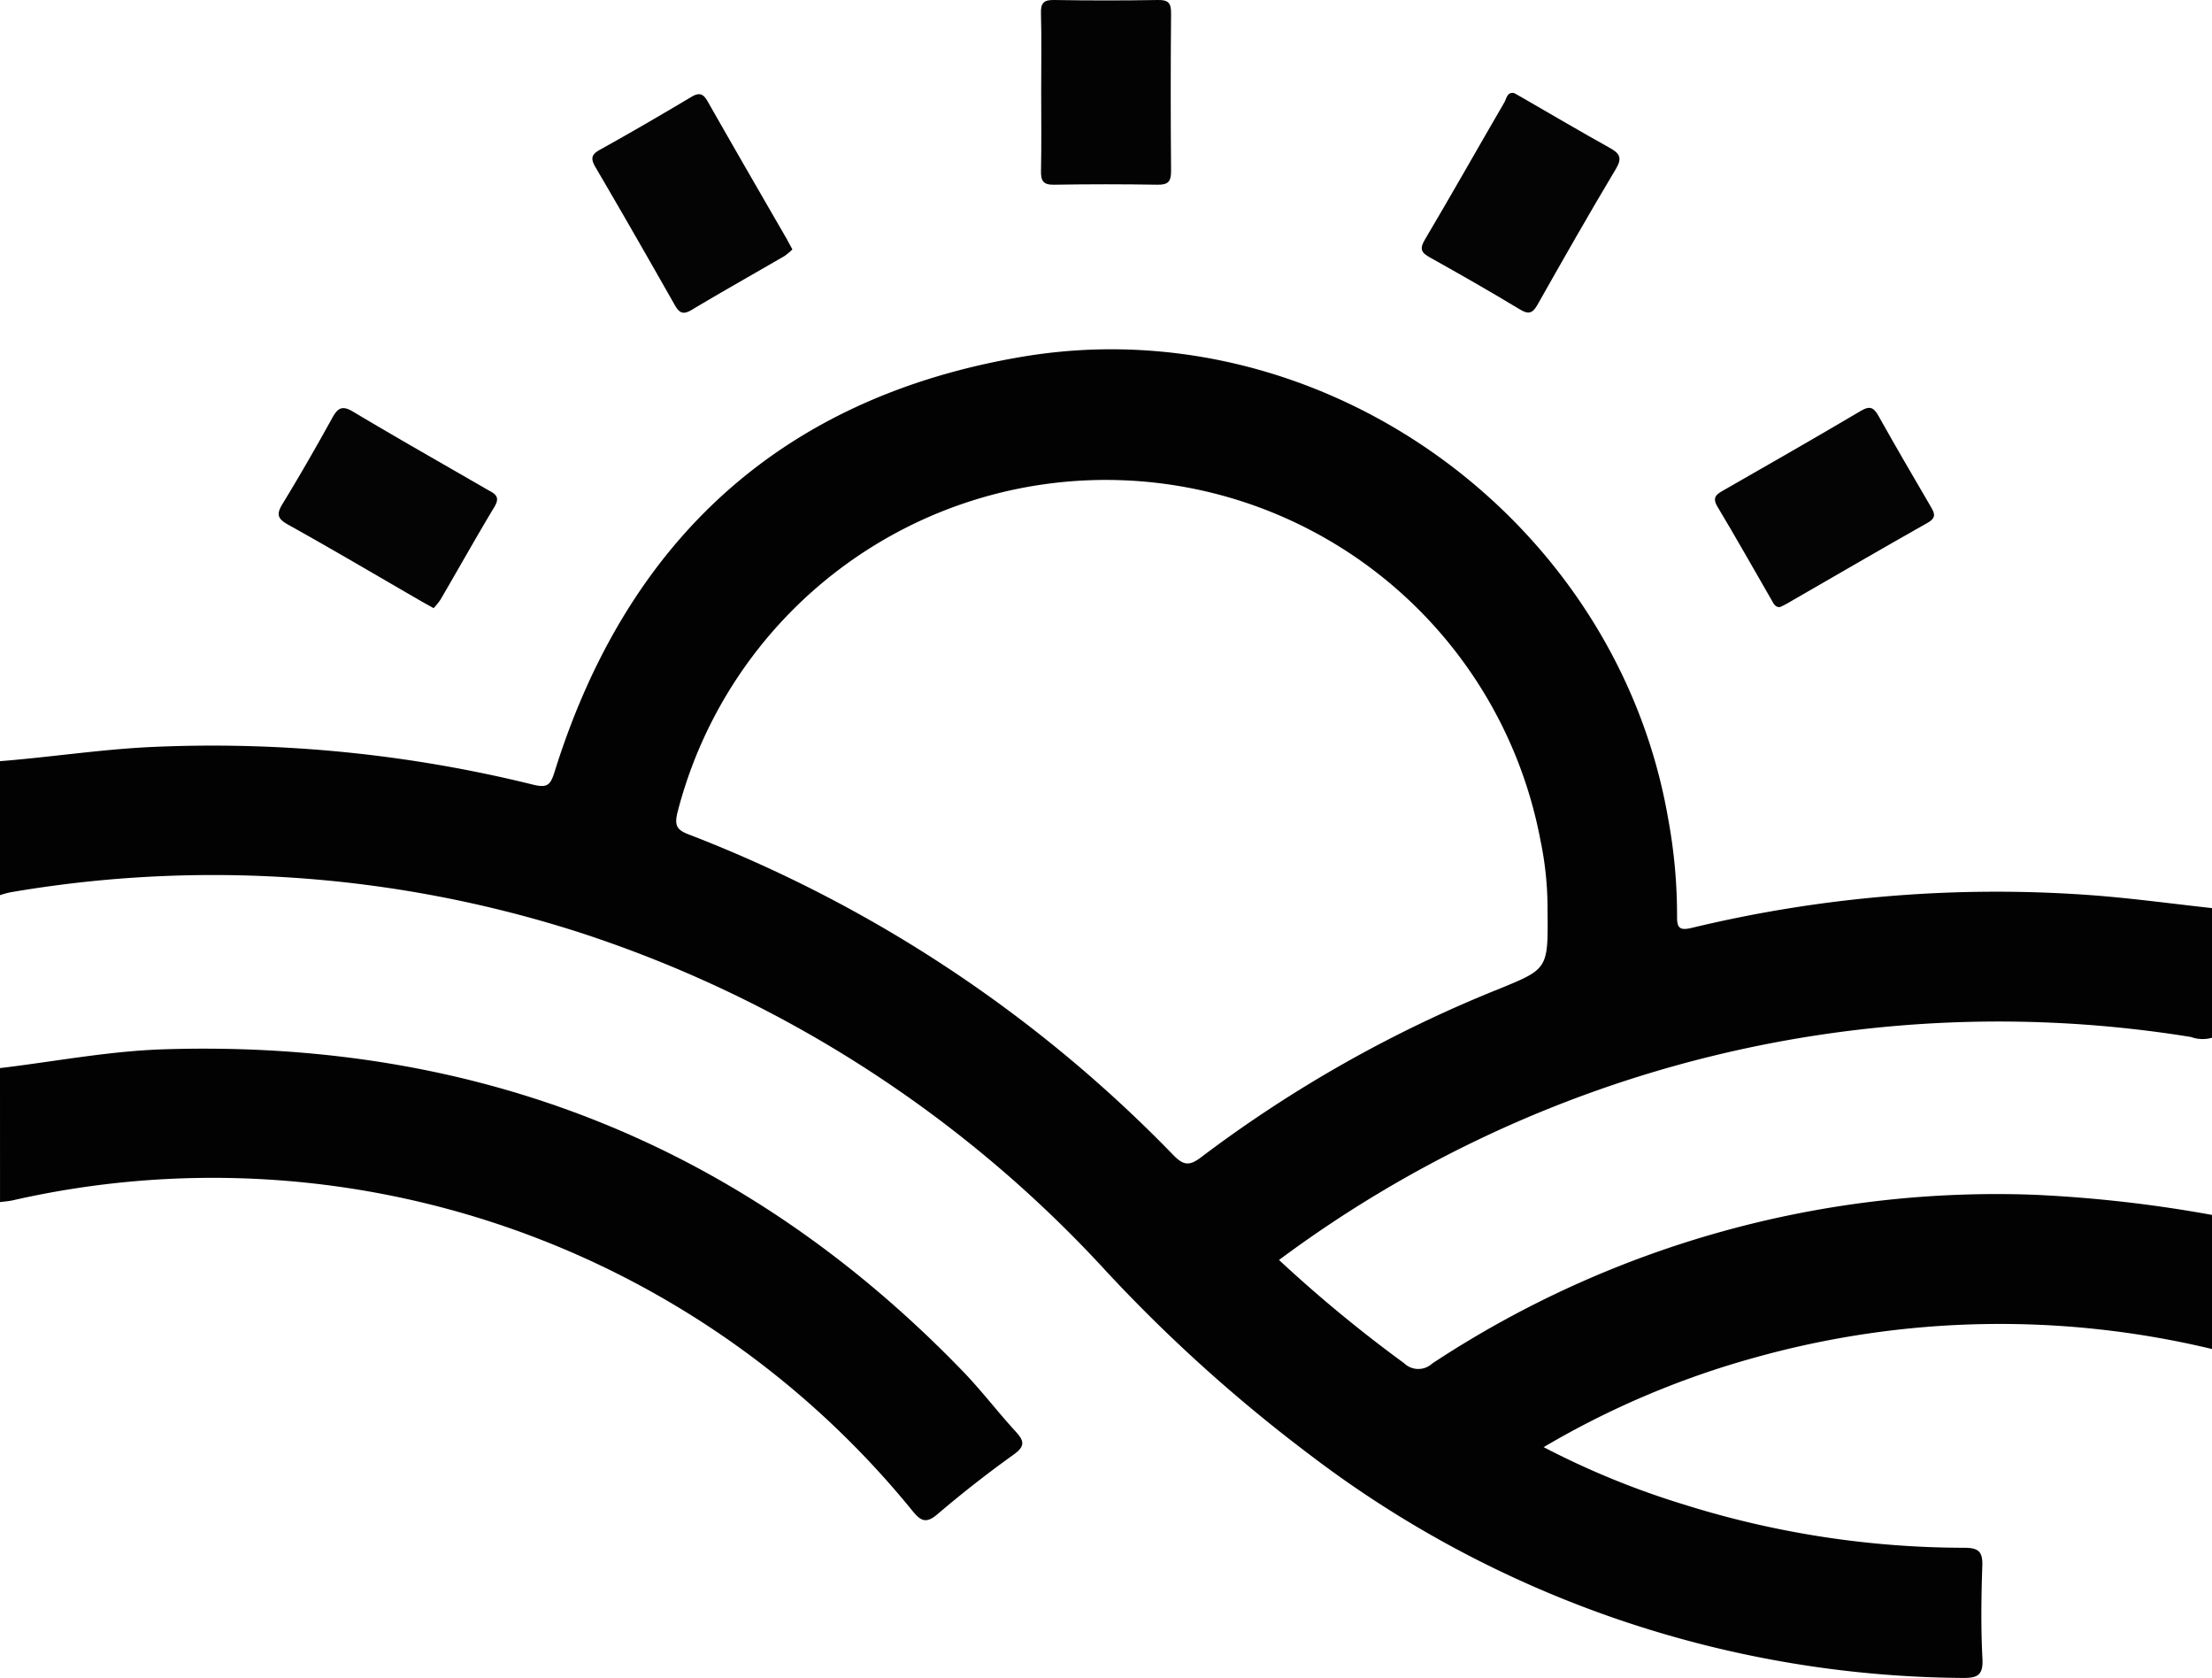
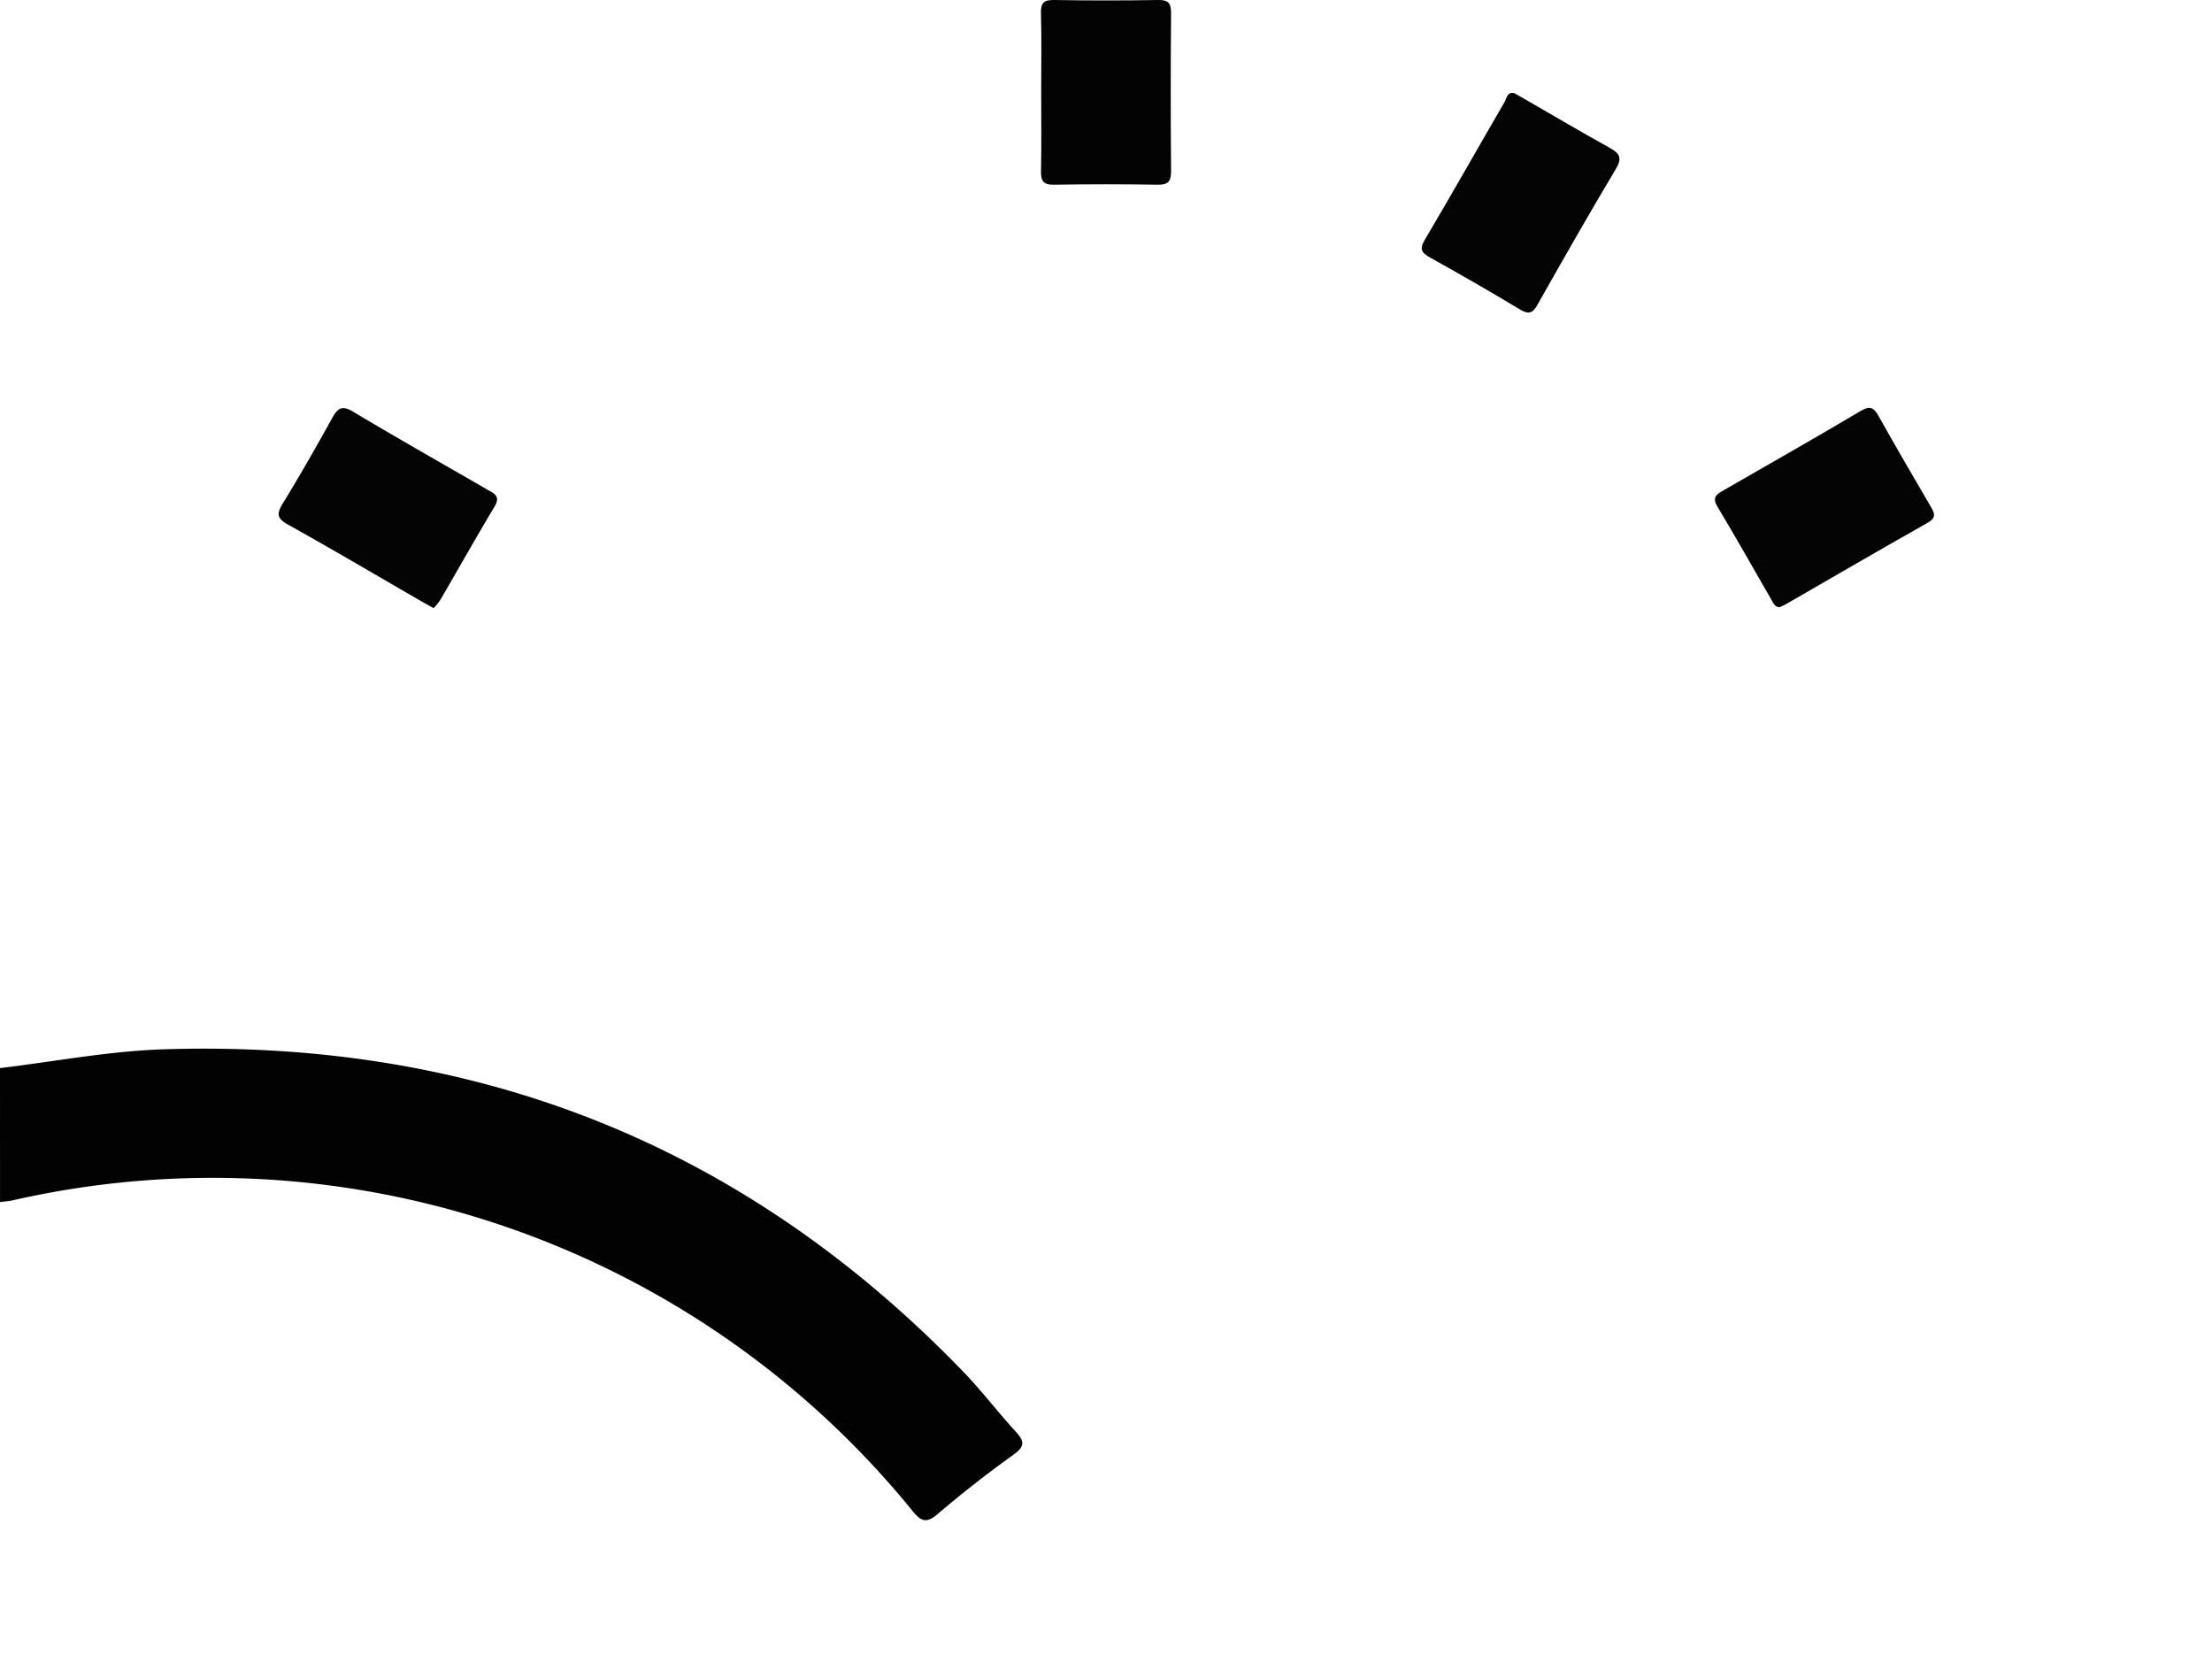
<svg xmlns="http://www.w3.org/2000/svg" width="97.719" height="74.108" viewBox="0 0 97.719 74.108">
  <g id="Group_145" data-name="Group 145" transform="translate(-114.072 -250.43)">
-     <path id="Path_164" data-name="Path 164" d="M211.791,355.195a40.2,40.2,0,0,0-20.172.372,38.486,38.486,0,0,0-9.354,3.962,36.5,36.5,0,0,0,6.2,2.535,41.463,41.463,0,0,0,12.379,1.91c.623,0,.821.159.8.792-.046,1.366-.066,2.737.006,4.1.04.767-.24.865-.917.856a48.132,48.132,0,0,1-28.856-9.9,68.534,68.534,0,0,1-8.915-8.038,54.377,54.377,0,0,0-23.382-15.016,52.938,52.938,0,0,0-25.048-1.744,4.414,4.414,0,0,0-.46.126v-5.917c2.246-.178,4.474-.525,6.731-.628a59.052,59.052,0,0,1,16.82,1.665c.63.154.766.02.951-.573,3.2-10.248,10.056-16.532,20.645-18.324,13.28-2.247,26.282,7.191,28.552,20.428a23.424,23.424,0,0,1,.388,4.263c-.006.5.078.667.638.534a57.448,57.448,0,0,1,17.786-1.437c1.74.134,3.472.371,5.208.561v5.726a1.5,1.5,0,0,1-.93-.034,53.238,53.238,0,0,0-40.286,9.849,60.622,60.622,0,0,0,5.526,4.559.9.9,0,0,0,1.238.016,45.258,45.258,0,0,1,26.606-7.455,58.623,58.623,0,0,1,7.846.89ZM182.437,335.8a14.694,14.694,0,0,0-.315-3.084A19.537,19.537,0,0,0,144,331.5c-.132.552-.045.761.481.962a59.669,59.669,0,0,1,21.426,14.169c.45.458.708.486,1.219.1a56.969,56.969,0,0,1,13.214-7.458C182.466,338.4,182.465,338.4,182.437,335.8Z" transform="translate(0 -45.185)" fill="#020202" />
    <path id="Path_165" data-name="Path 165" d="M114.072,433.222c2.424-.289,4.823-.756,7.275-.831,13.843-.428,25.622,4.25,35.262,14.223.816.844,1.53,1.786,2.325,2.653.374.408.45.643-.077,1.021-1.162.832-2.291,1.715-3.378,2.643-.519.443-.755.267-1.11-.169a39.83,39.83,0,0,0-39.733-13.7c-.184.042-.375.052-.563.078Z" transform="translate(0 -135.619)" fill="#020202" />
    <path id="Path_166" data-name="Path 166" d="M169.284,330.071c-.222-.123-.361-.2-.5-.278-1.973-1.139-3.936-2.3-5.926-3.407-.475-.265-.527-.462-.25-.916.758-1.242,1.483-2.506,2.187-3.78.24-.433.42-.6.924-.3,1.955,1.168,3.939,2.291,5.911,3.431.3.174.638.282.343.772-.816,1.355-1.588,2.737-2.384,4.1A2.81,2.81,0,0,1,169.284,330.071Z" transform="translate(-36.056 -52.782)" fill="#040404" />
-     <path id="Path_167" data-name="Path 167" d="M225.687,273.6a2.685,2.685,0,0,1-.351.293c-1.367.794-2.745,1.569-4.1,2.379-.368.22-.54.144-.737-.2-1.156-2.034-2.317-4.066-3.5-6.082-.229-.389-.215-.575.2-.8,1.355-.751,2.693-1.532,4.024-2.325.356-.212.528-.142.725.206,1.155,2.035,2.329,4.059,3.5,6.087C225.514,273.284,225.59,273.422,225.687,273.6Z" transform="translate(-76.609 -12.155)" fill="#040404" />
    <path id="Path_168" data-name="Path 168" d="M364.876,266.556c.144.082.282.159.419.238,1.26.726,2.513,1.465,3.785,2.172.431.24.593.428.291.933-1.184,1.981-2.327,3.988-3.464,6-.224.4-.405.442-.8.2-1.3-.786-2.618-1.537-3.943-2.277-.373-.208-.49-.361-.237-.789,1.193-2.013,2.341-4.052,3.518-6.074C364.539,266.793,364.561,266.494,364.876,266.556Z" transform="translate(-183.911 -12.015)" fill="#040404" />
    <path id="Path_169" data-name="Path 169" d="M414.545,329.994c-.226.013-.291-.179-.379-.33-.792-1.369-1.567-2.749-2.381-4.106-.246-.41-.049-.543.26-.719,2.032-1.163,4.066-2.325,6.081-3.517.427-.253.582-.113.788.254.742,1.325,1.509,2.637,2.275,3.948.174.3.3.51-.122.746-2.094,1.182-4.172,2.393-6.256,3.593C414.73,329.91,414.642,329.947,414.545,329.994Z" transform="translate(-221.841 -52.75)" fill="#040404" />
    <path id="Path_170" data-name="Path 170" d="M294.717,254.446c0-1.145.022-2.291-.01-3.435-.013-.466.137-.589.59-.581q2.289.039,4.58,0c.469-.009.582.145.578.593q-.03,3.483,0,6.965c0,.455-.125.605-.589.6q-2.29-.038-4.58,0c-.479.009-.586-.17-.577-.609C294.734,256.8,294.717,255.623,294.717,254.446Z" transform="translate(-134.649 0)" fill="#030303" />
  </g>
</svg>